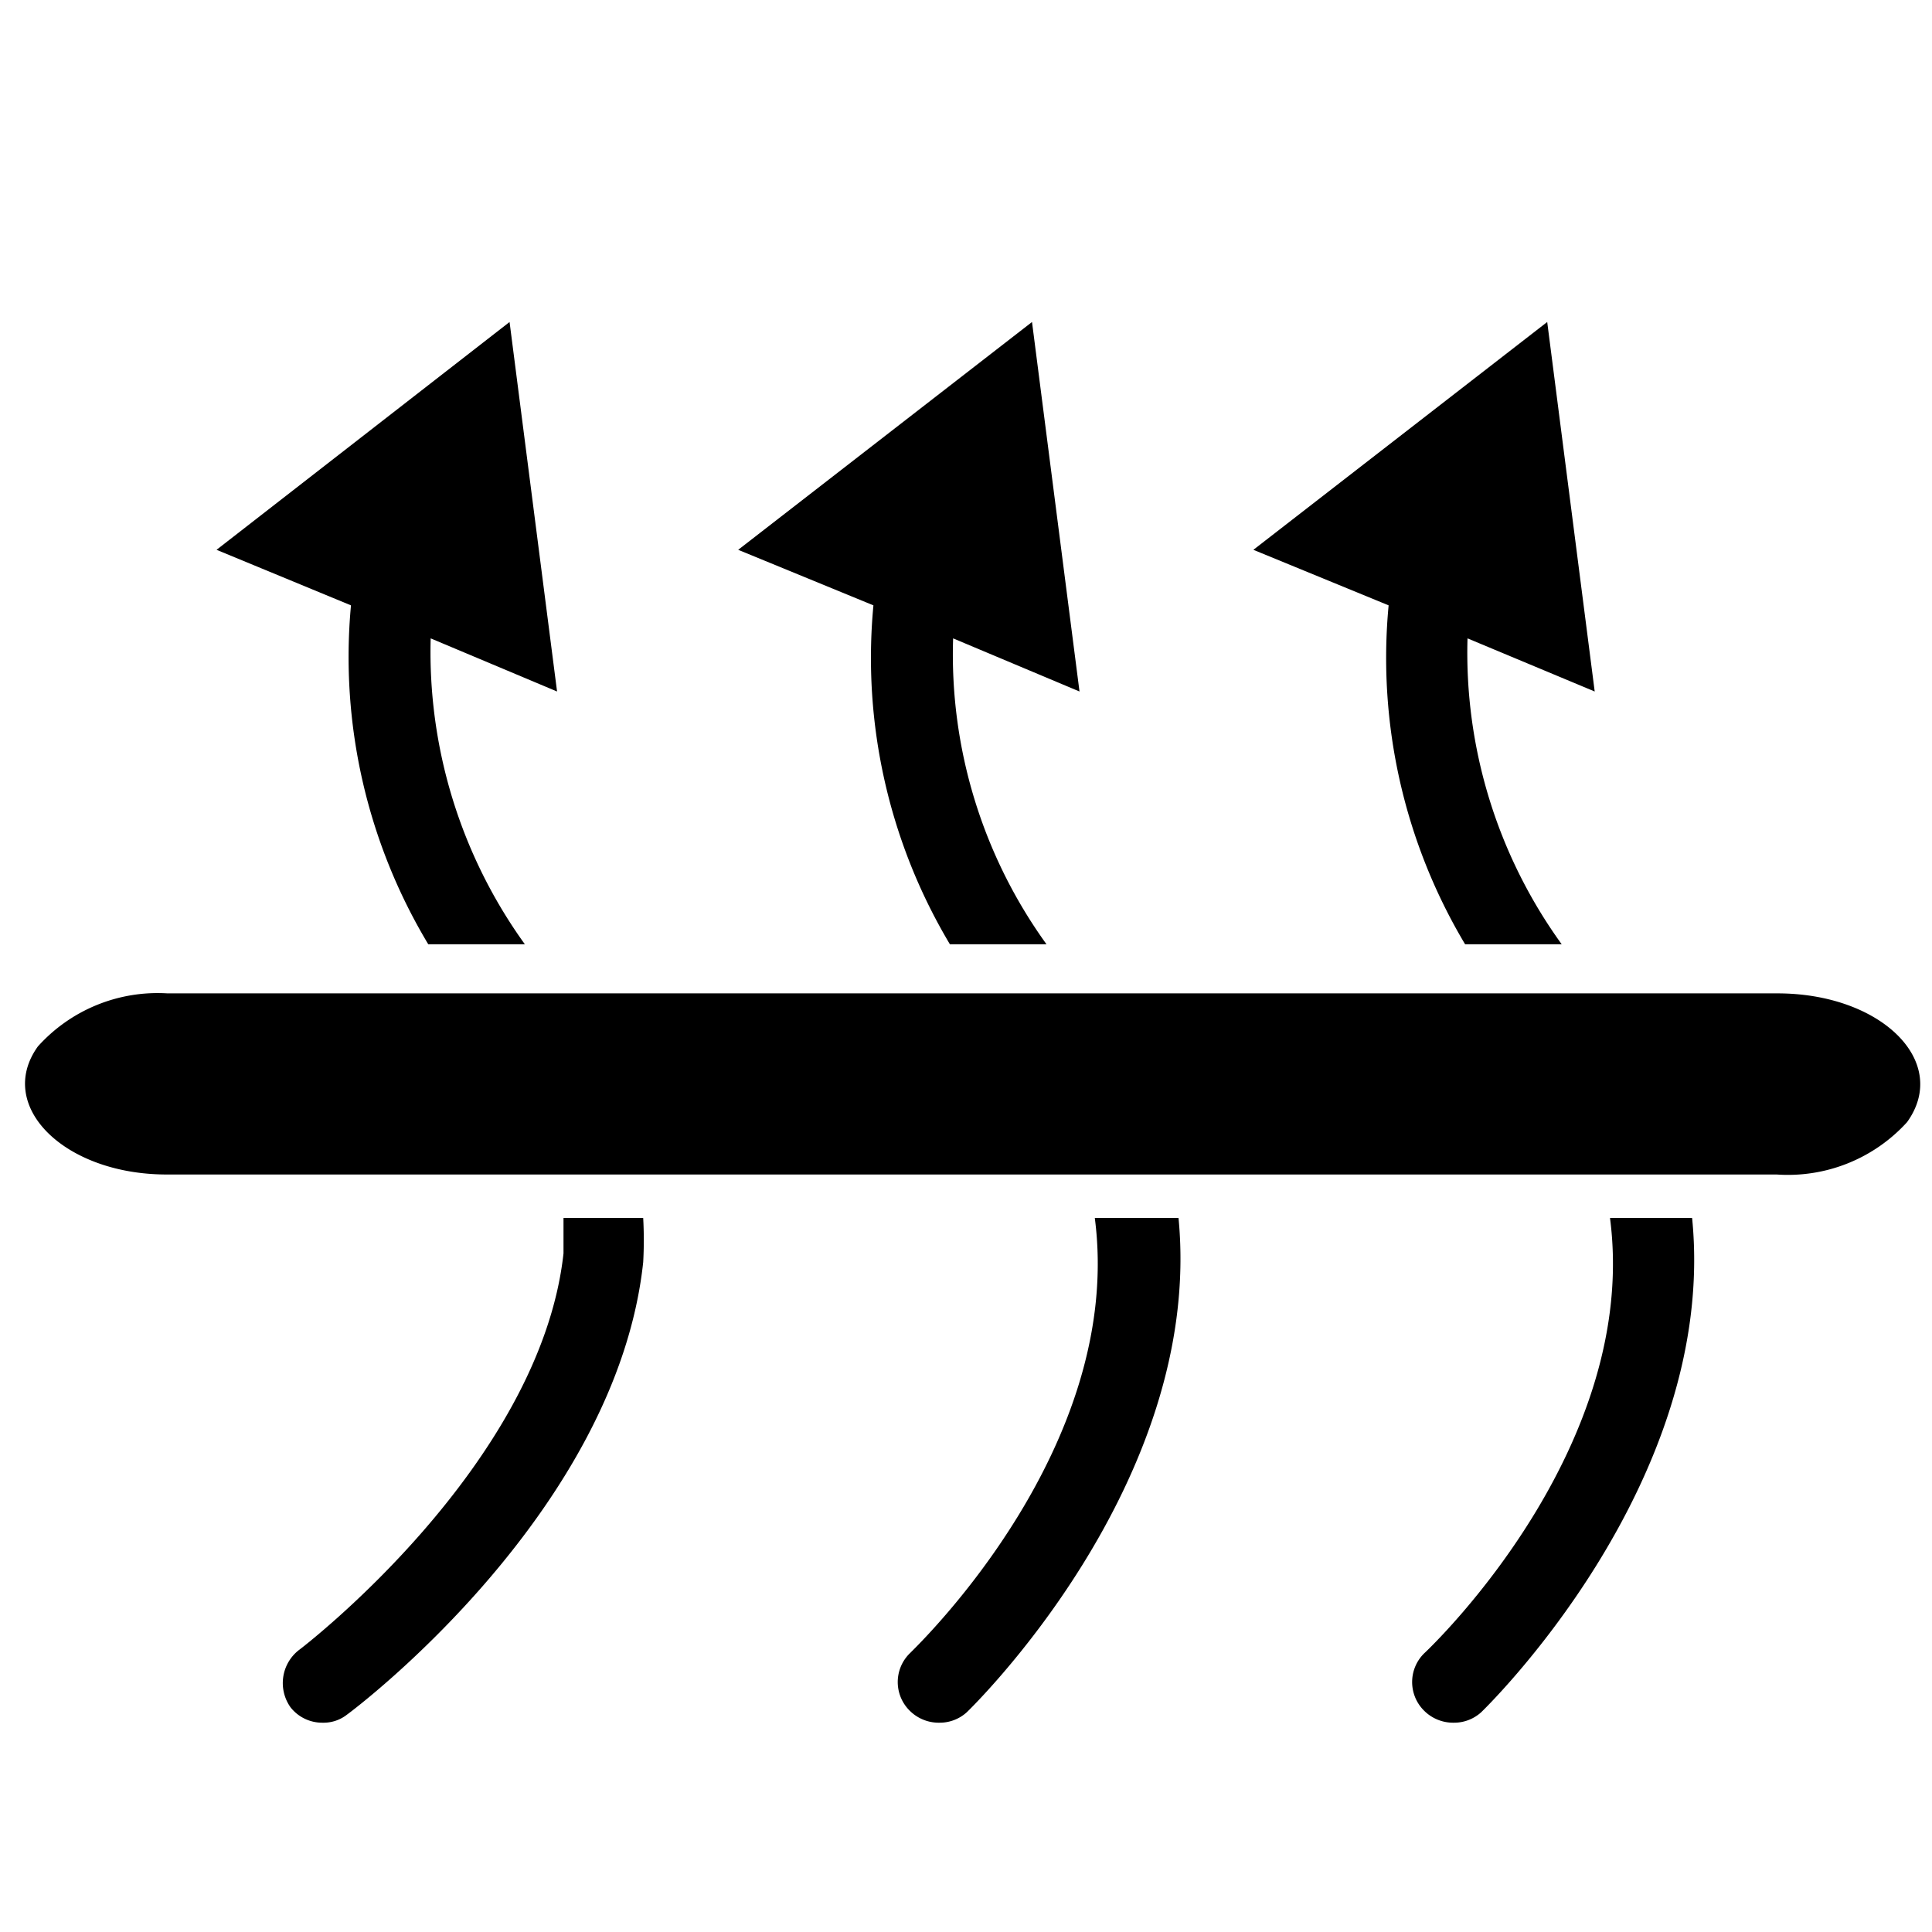
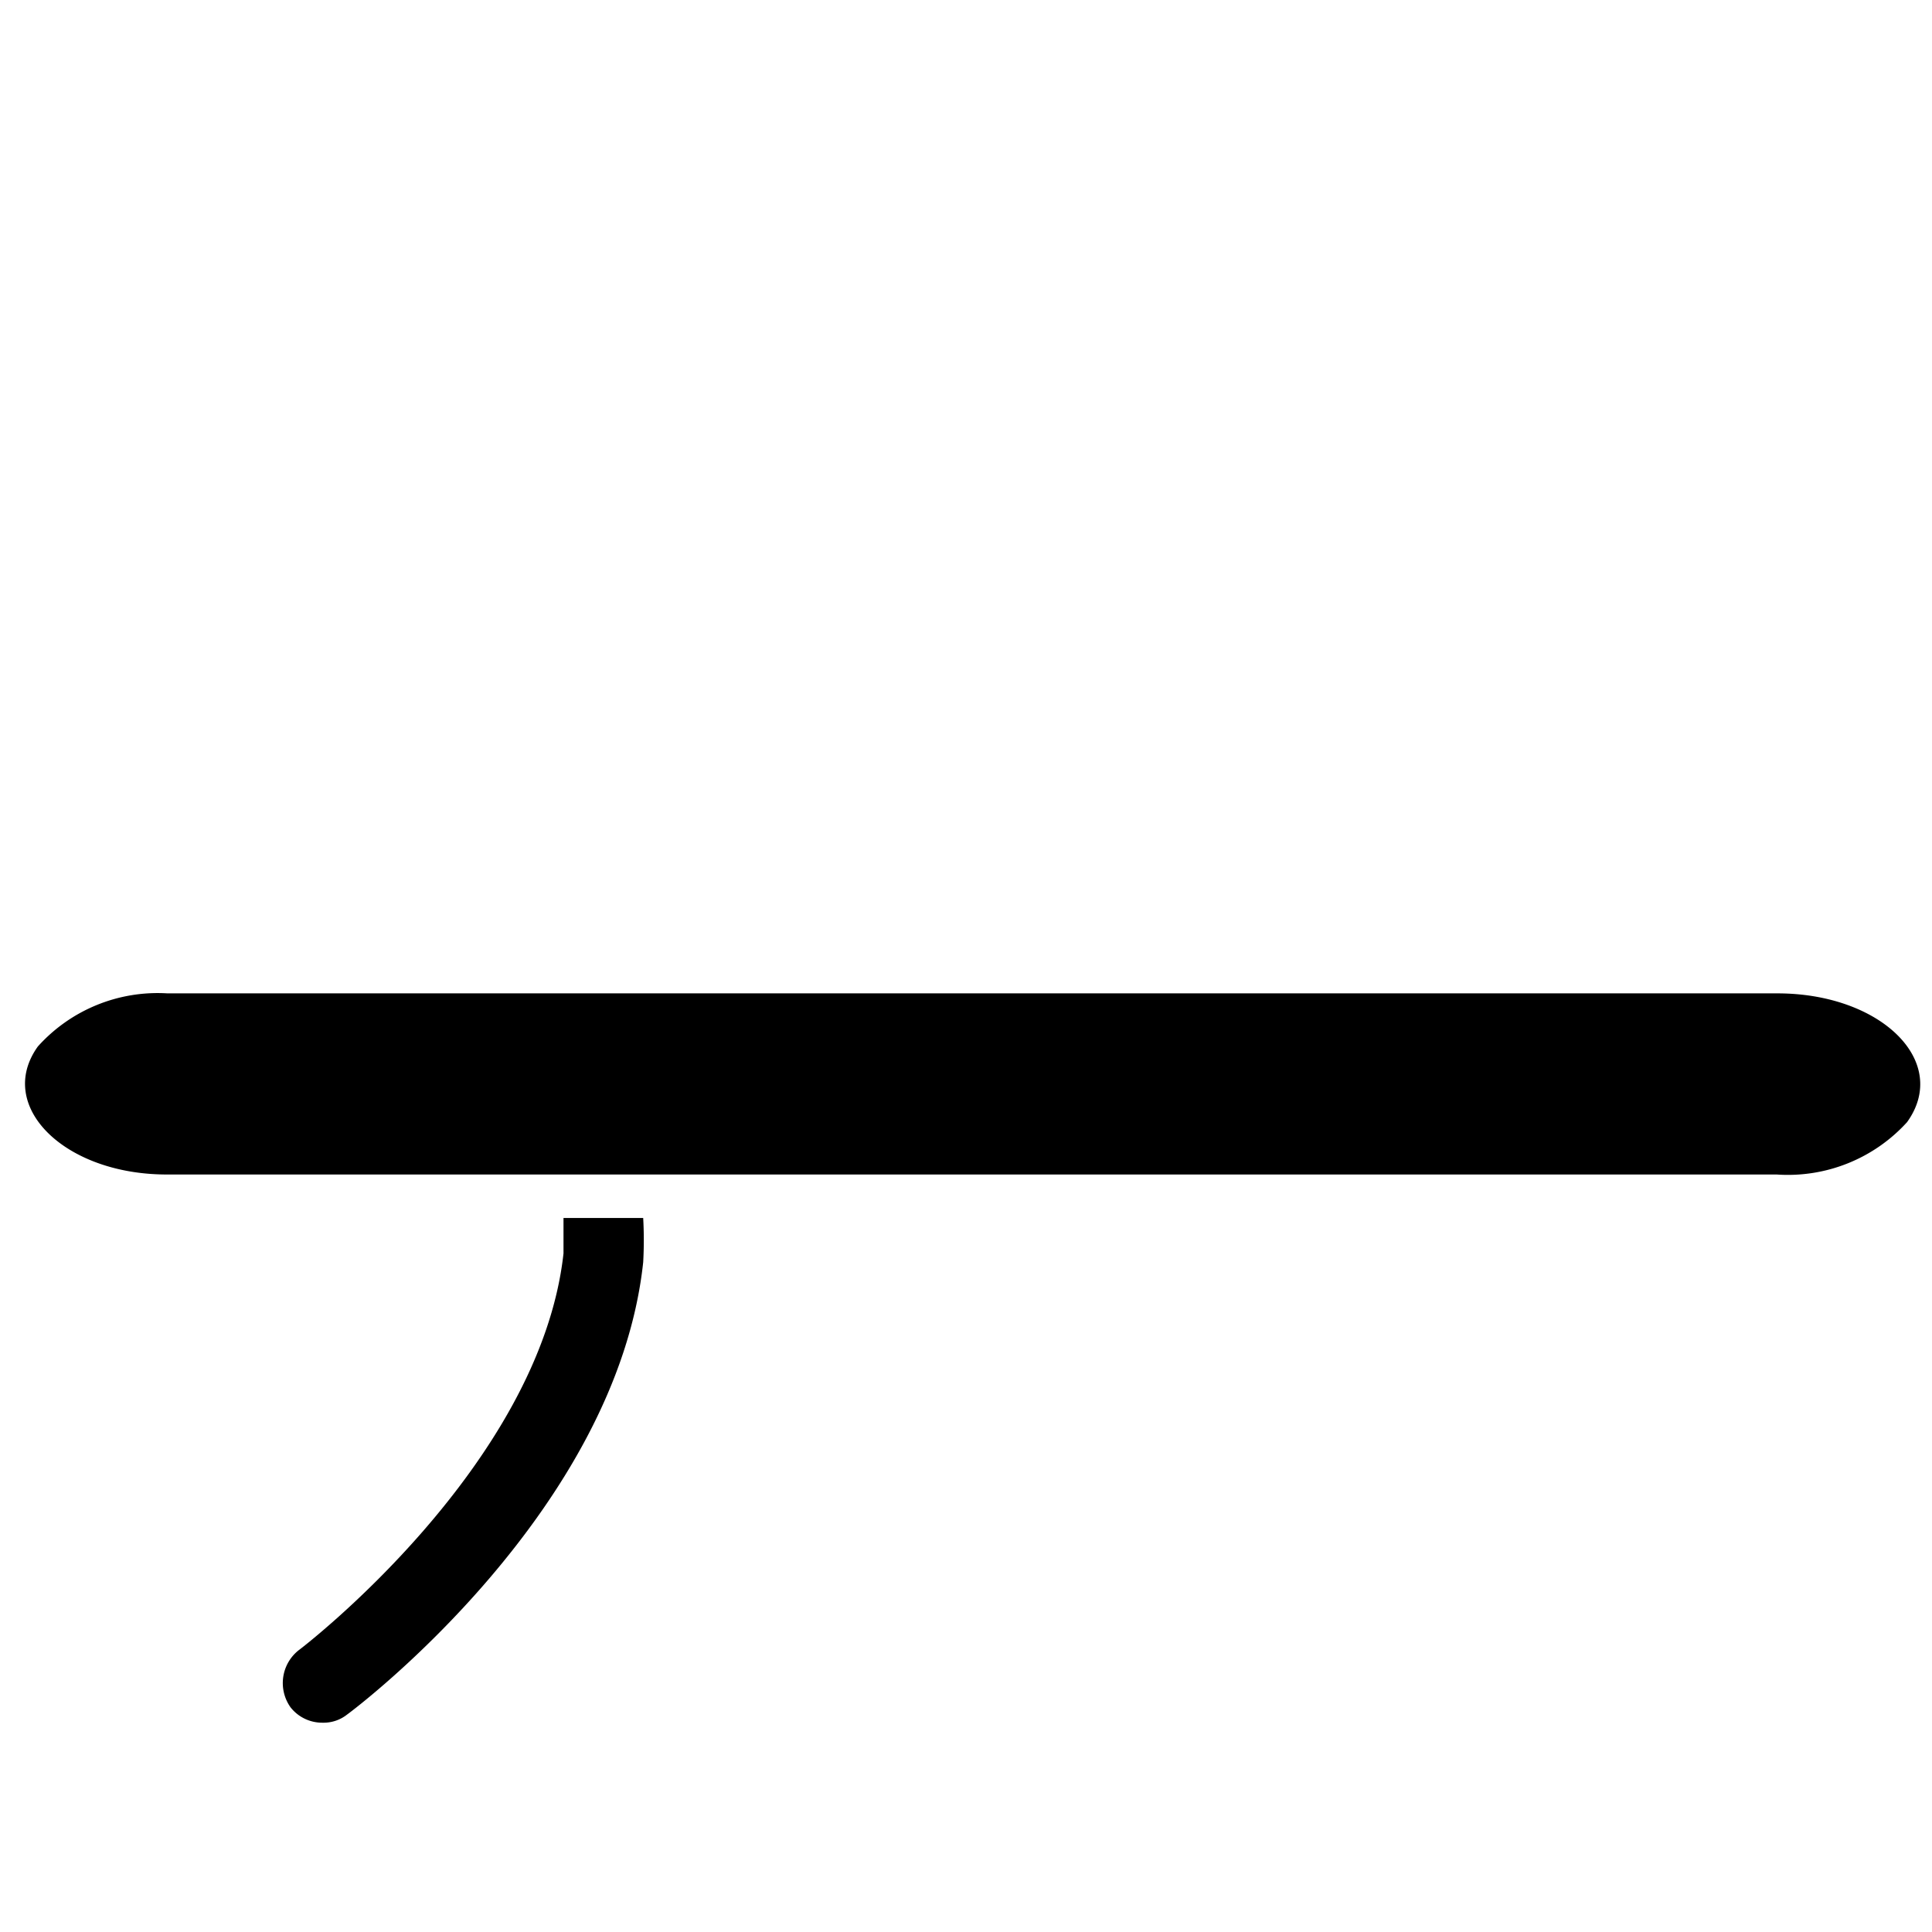
<svg xmlns="http://www.w3.org/2000/svg" id="Layer_1" data-name="Layer 1" viewBox="0 0 24 24">
-   <path d="M11.8,11.73H13a6.15,6.15,0,0,1-1.16-3.8l1.57.66L12.82,4,9.17,6.83l1.68.69A6.94,6.94,0,0,0,11.8,11.73Z" />
-   <path d="M18.2,11.73h1.2a6.18,6.18,0,0,1-1.17-3.8l1.58.66L19.22,4,15.57,6.83l1.68.69A6.94,6.94,0,0,0,18.2,11.73Z" />
-   <path d="M5.32,11.73h1.2a6.21,6.21,0,0,1-1.17-3.8l1.57.66L6.33,4,2.69,6.83l1.67.69A6.93,6.93,0,0,0,5.32,11.73Z" />
-   <path d="M13.6,15.13c.37,2.83-2.17,5.28-2.3,5.41a.5.5,0,0,0,0,.71.51.51,0,0,0,.37.15.5.5,0,0,0,.34-.13s2.95-2.83,2.63-6.14Z" />
  <path d="M7,15.13c0,.15,0,.29,0,.44-.29,2.64-3.26,4.91-3.29,4.93a.52.52,0,0,0-.1.71.5.5,0,0,0,.4.19.47.47,0,0,0,.3-.1c.14-.1,3.35-2.54,3.68-5.62a5,5,0,0,0,0-.55Z" />
-   <path d="M20,15.13c.37,2.83-2.17,5.28-2.31,5.41a.5.5,0,0,0,0,.71.51.51,0,0,0,.37.15.5.5,0,0,0,.34-.13s2.95-2.83,2.62-6.14Z" />
  <path d="M22.07,14.59h-20C.8,14.59-.06,13.74.47,13h0a2,2,0,0,1,1.61-.66h20c1.29,0,2.15.85,1.61,1.6h0A2,2,0,0,1,22.07,14.59Z" />
</svg>